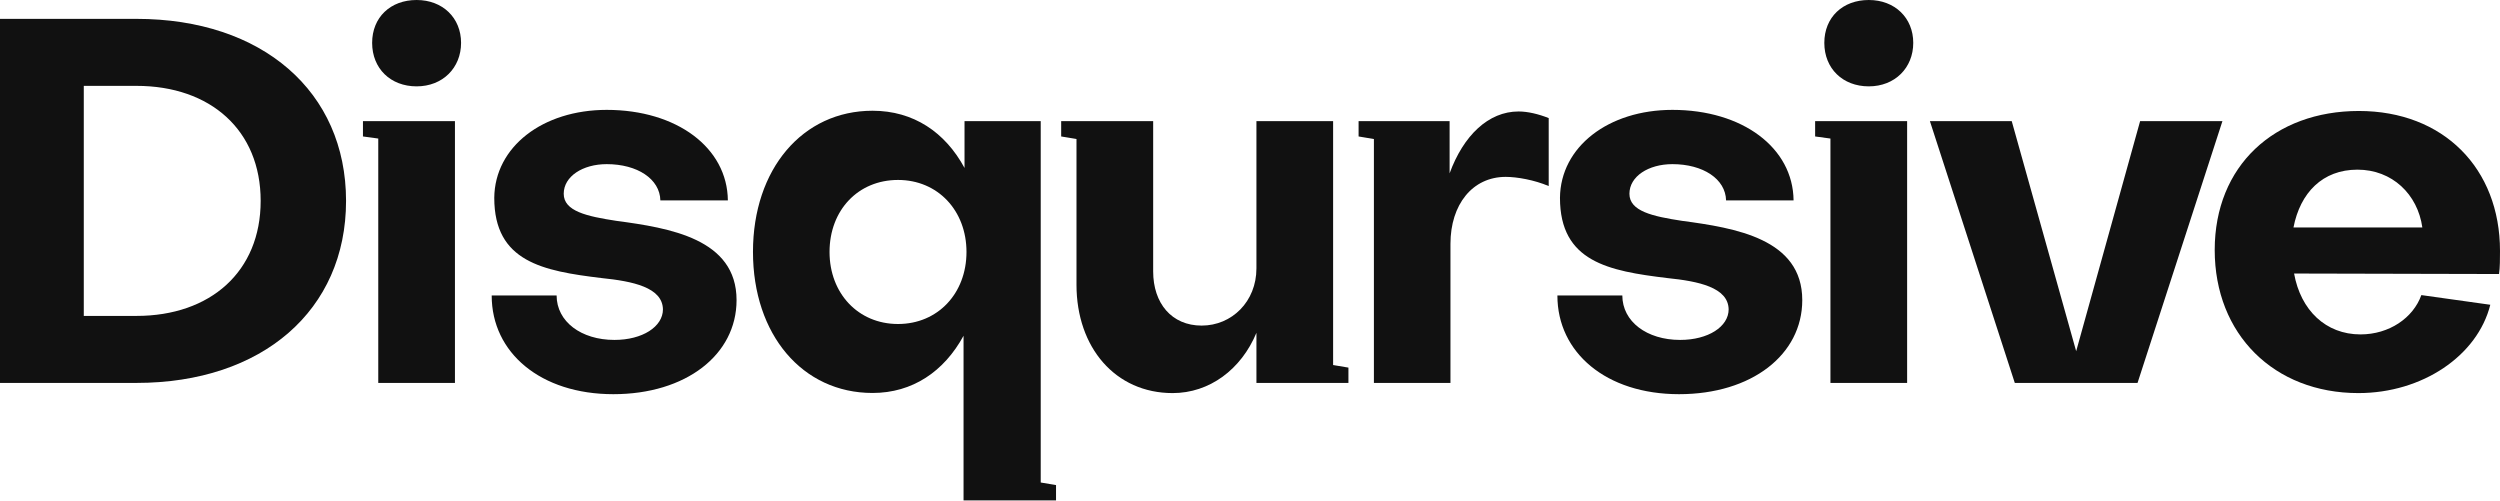
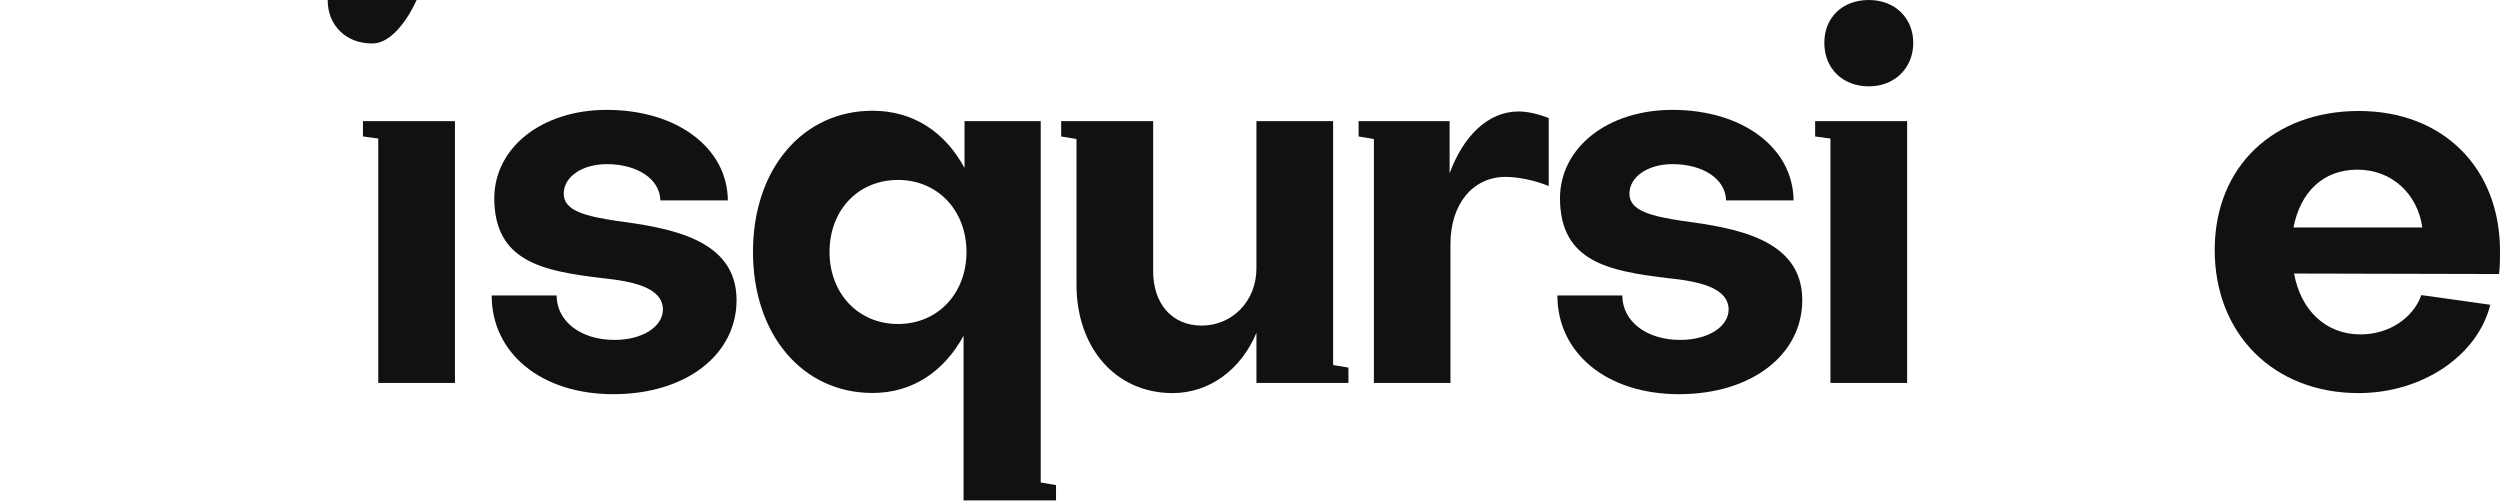
<svg xmlns="http://www.w3.org/2000/svg" id="Layer_2" viewBox="0 0 204.09 40.86">
  <g id="Layer_1-2">
-     <path d="M11.14,31.26H0V1.54h11.14c10.27,0,17.11,5.93,17.11,14.86s-6.84,14.86-17.11,14.86ZM6.84,7.01v18.78h4.3c6.05,0,10.14-3.63,10.14-9.39s-4.09-9.39-10.14-9.39h-4.3Z" fill="#111" />
-     <path d="M37.14,9.89v21.37h-6.26V11.31l-1.25-.17v-1.25h7.51ZM34.01,0c2.13,0,3.63,1.46,3.63,3.5s-1.5,3.55-3.63,3.55-3.63-1.46-3.63-3.55,1.5-3.5,3.63-3.5Z" fill="#111" />
+     <path d="M37.14,9.89v21.37h-6.26V11.31l-1.25-.17v-1.25h7.51ZM34.01,0s-1.5,3.55-3.63,3.55-3.63-1.46-3.63-3.55,1.5-3.5,3.63-3.5Z" fill="#111" />
    <path d="M40.14,24.12h5.3c0,2.13,2,3.63,4.72,3.63,2.29,0,3.96-1.08,3.96-2.5-.04-1.79-2.46-2.29-5.01-2.55-4.8-.58-8.76-1.33-8.76-6.55.04-4.17,3.96-7.18,9.18-7.18,5.72,0,9.85,3.09,9.89,7.39h-5.51c-.04-1.75-1.88-2.96-4.38-2.96-1.96,0-3.51,1-3.51,2.42s1.88,1.84,4.3,2.21c4.34.58,9.81,1.46,9.81,6.47,0,4.46-4.13,7.68-10.06,7.68s-9.93-3.38-9.93-8.05Z" fill="#111" />
    <path d="M78.74,9.89h6.22v29.5l1.25.21v1.25h-7.55v-13.44c-1.59,2.92-4.17,4.67-7.43,4.67-5.72,0-9.76-4.76-9.76-11.52s4.05-11.52,9.76-11.52c3.34,0,5.93,1.75,7.51,4.67v-3.84ZM67.72,20.57c0,3.38,2.34,5.88,5.59,5.88s5.59-2.5,5.59-5.88-2.34-5.88-5.59-5.88-5.59,2.46-5.59,5.88Z" fill="#111" />
    <path d="M102.57,21.91v-12.02h6.26v19.91l1.25.21v1.25h-7.51v-4.09c-1.25,3-3.84,4.92-6.84,4.92-4.67,0-7.85-3.71-7.85-8.85v-11.89l-1.25-.21v-1.25h7.51v12.27c0,2.59,1.5,4.42,3.96,4.42s4.47-1.96,4.47-4.67Z" fill="#111" />
    <path d="M118.42,31.26h-6.26V11.35l-1.25-.21v-1.25h7.43v4.26c1.13-3.09,3.17-5.05,5.63-5.05.75,0,1.63.21,2.46.54v5.55c-1.17-.5-2.59-.75-3.51-.75-2.71,0-4.51,2.25-4.51,5.47v11.35Z" fill="#111" />
    <path d="M127.14,24.12h5.3c0,2.13,2,3.63,4.72,3.63,2.29,0,3.96-1.08,3.96-2.5-.04-1.79-2.46-2.29-5.01-2.55-4.8-.58-8.76-1.33-8.76-6.55.04-4.17,3.96-7.18,9.18-7.18,5.72,0,9.85,3.09,9.89,7.39h-5.51c-.04-1.75-1.88-2.96-4.38-2.96-1.96,0-3.51,1-3.51,2.42s1.88,1.84,4.3,2.21c4.34.58,9.81,1.46,9.81,6.47,0,4.46-4.13,7.68-10.06,7.68s-9.93-3.38-9.93-8.05Z" fill="#111" />
    <path d="M155.69,9.89v21.37h-6.26V11.31l-1.25-.17v-1.25h7.51ZM152.56,0c2.13,0,3.63,1.46,3.63,3.5s-1.5,3.55-3.63,3.55-3.63-1.46-3.63-3.55,1.5-3.5,3.63-3.5Z" fill="#111" />
-     <path d="M181.43,9.89l-6.93,21.37h-10.02l-6.93-21.37h6.68l5.26,18.78,5.22-18.78h6.72Z" fill="#111" />
    <path d="M203.3,24.87c-1.04,4.17-5.55,7.22-10.77,7.22-6.89,0-11.73-4.8-11.73-11.68s4.88-11.35,11.77-11.35,11.52,4.67,11.52,11.43c0,.54,0,1.42-.08,1.88l-16.73-.04c.54,3,2.59,4.97,5.42,4.97,2.34,0,4.3-1.34,4.97-3.21l5.63.79ZM197.75,18.57c-.38-2.71-2.46-4.72-5.3-4.72s-4.67,1.88-5.22,4.72h10.52Z" fill="#111" />
  </g>
</svg>